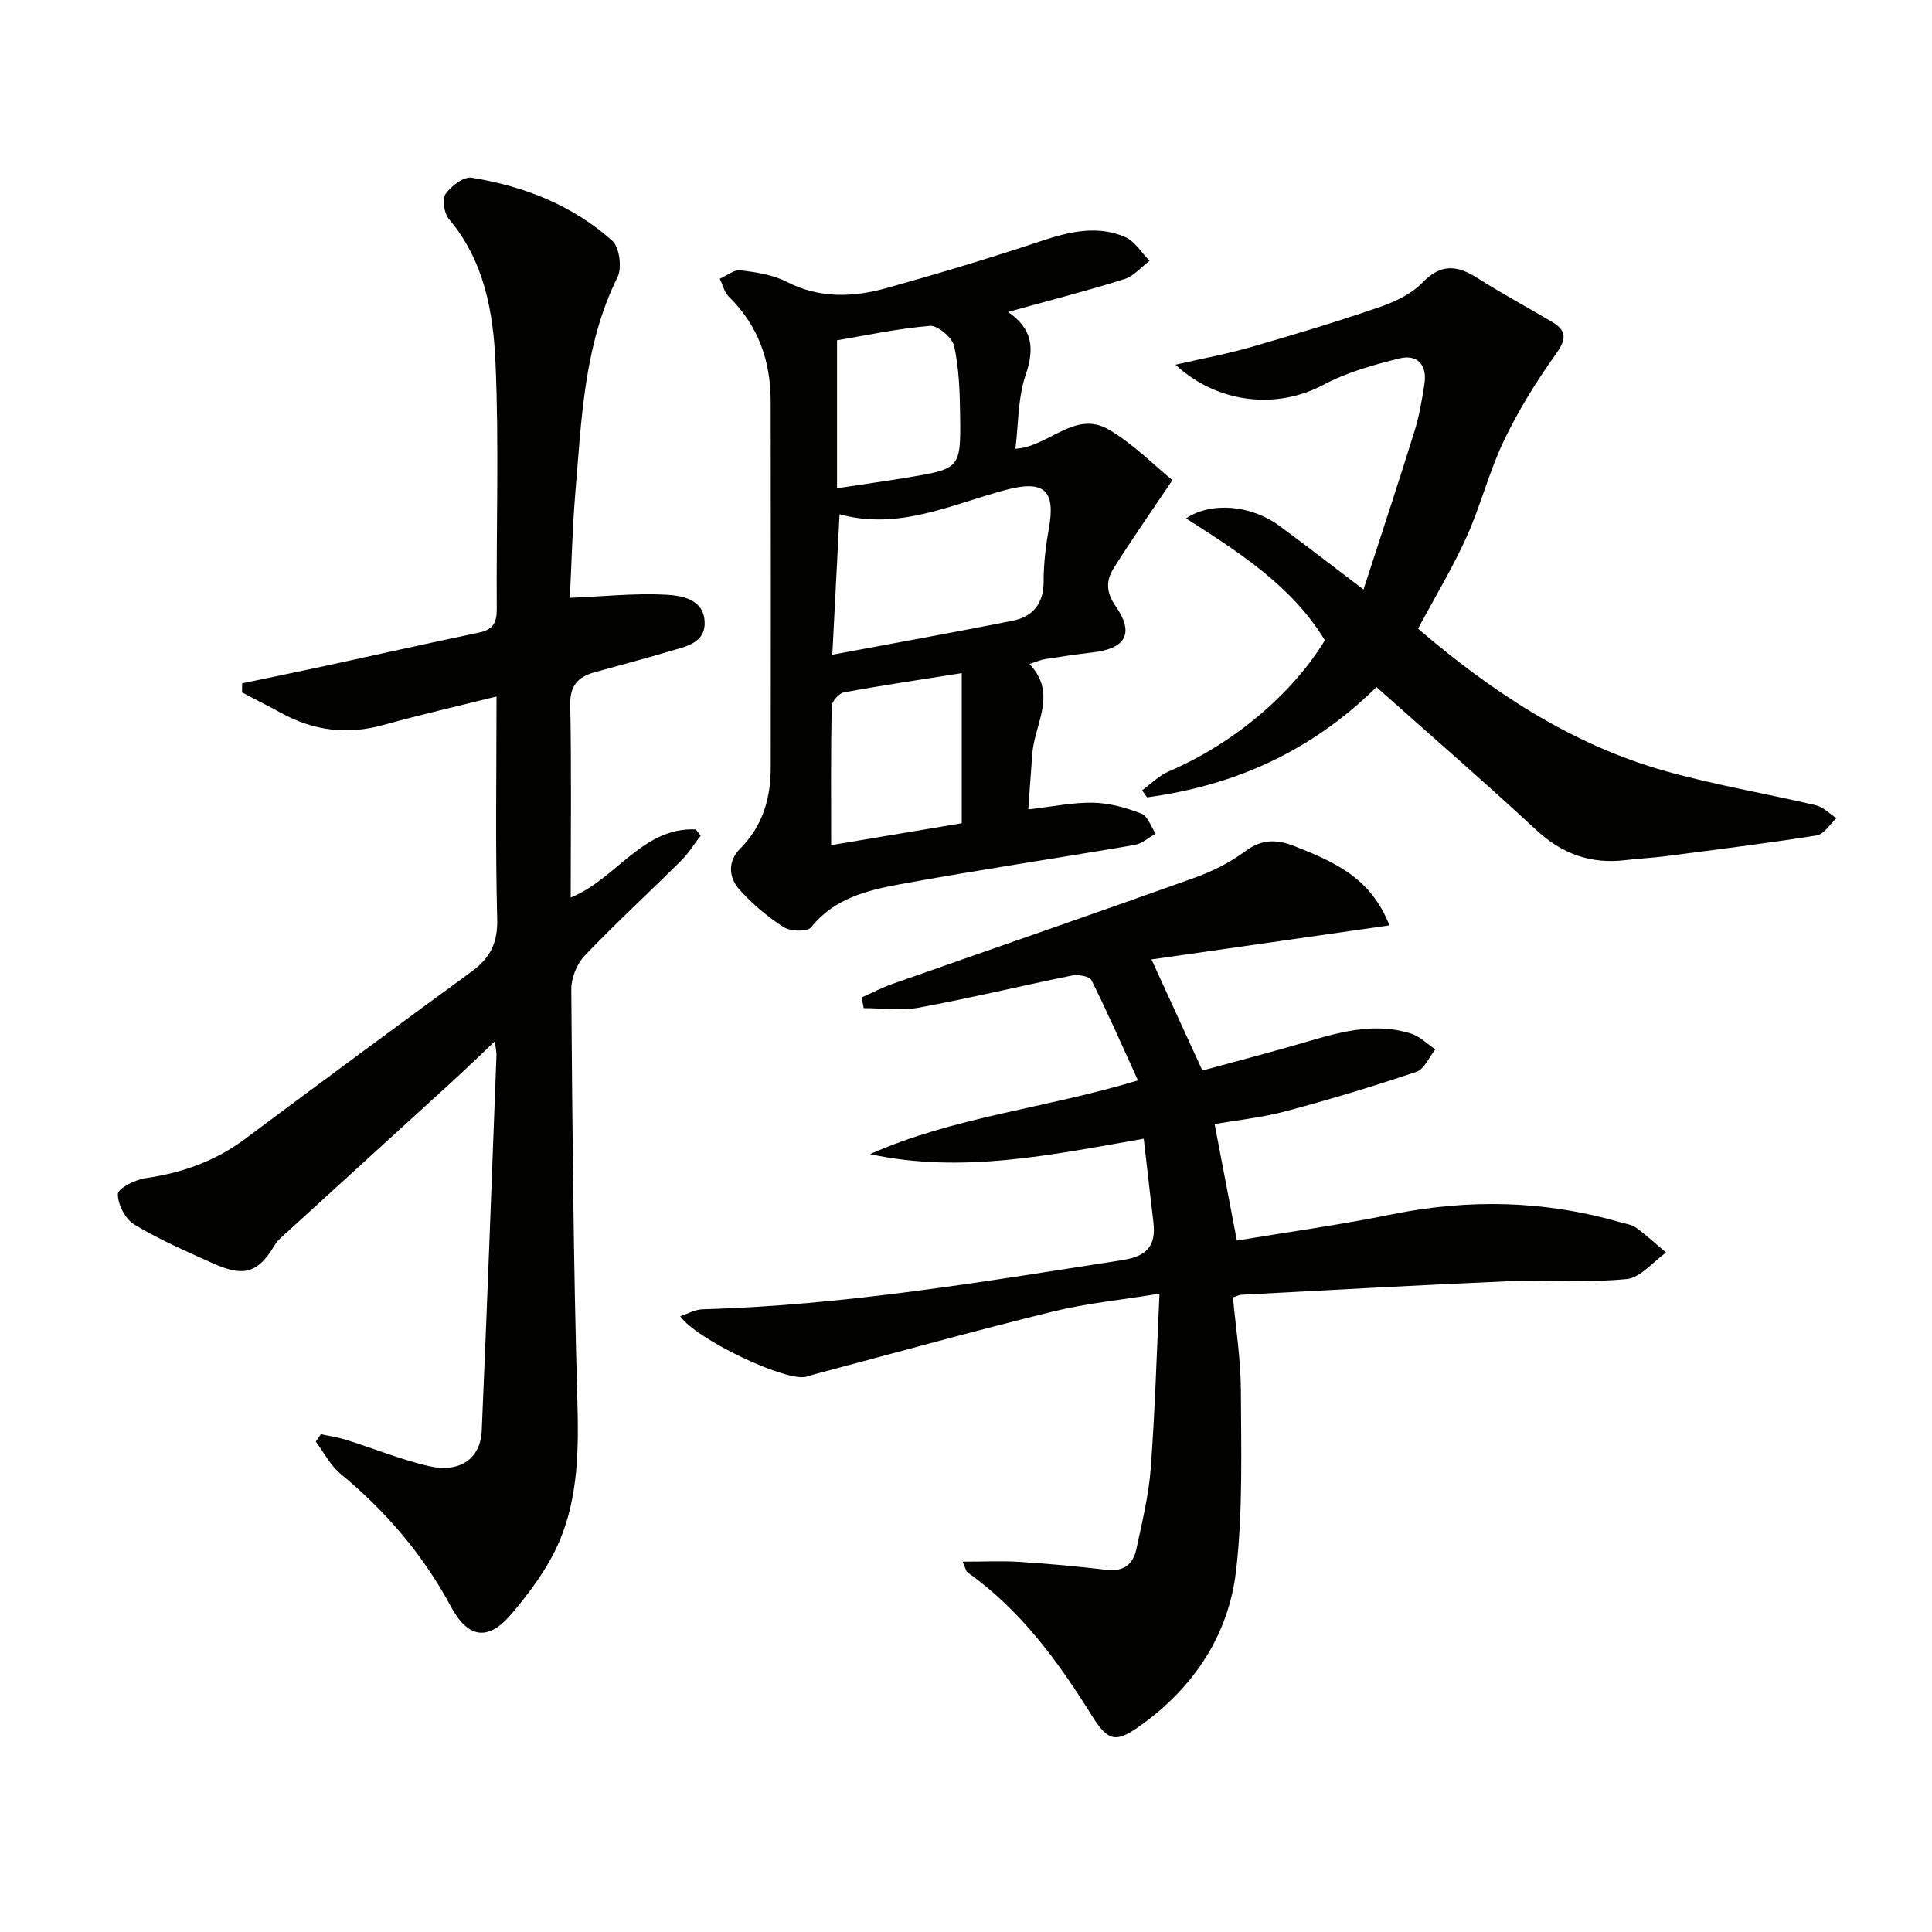
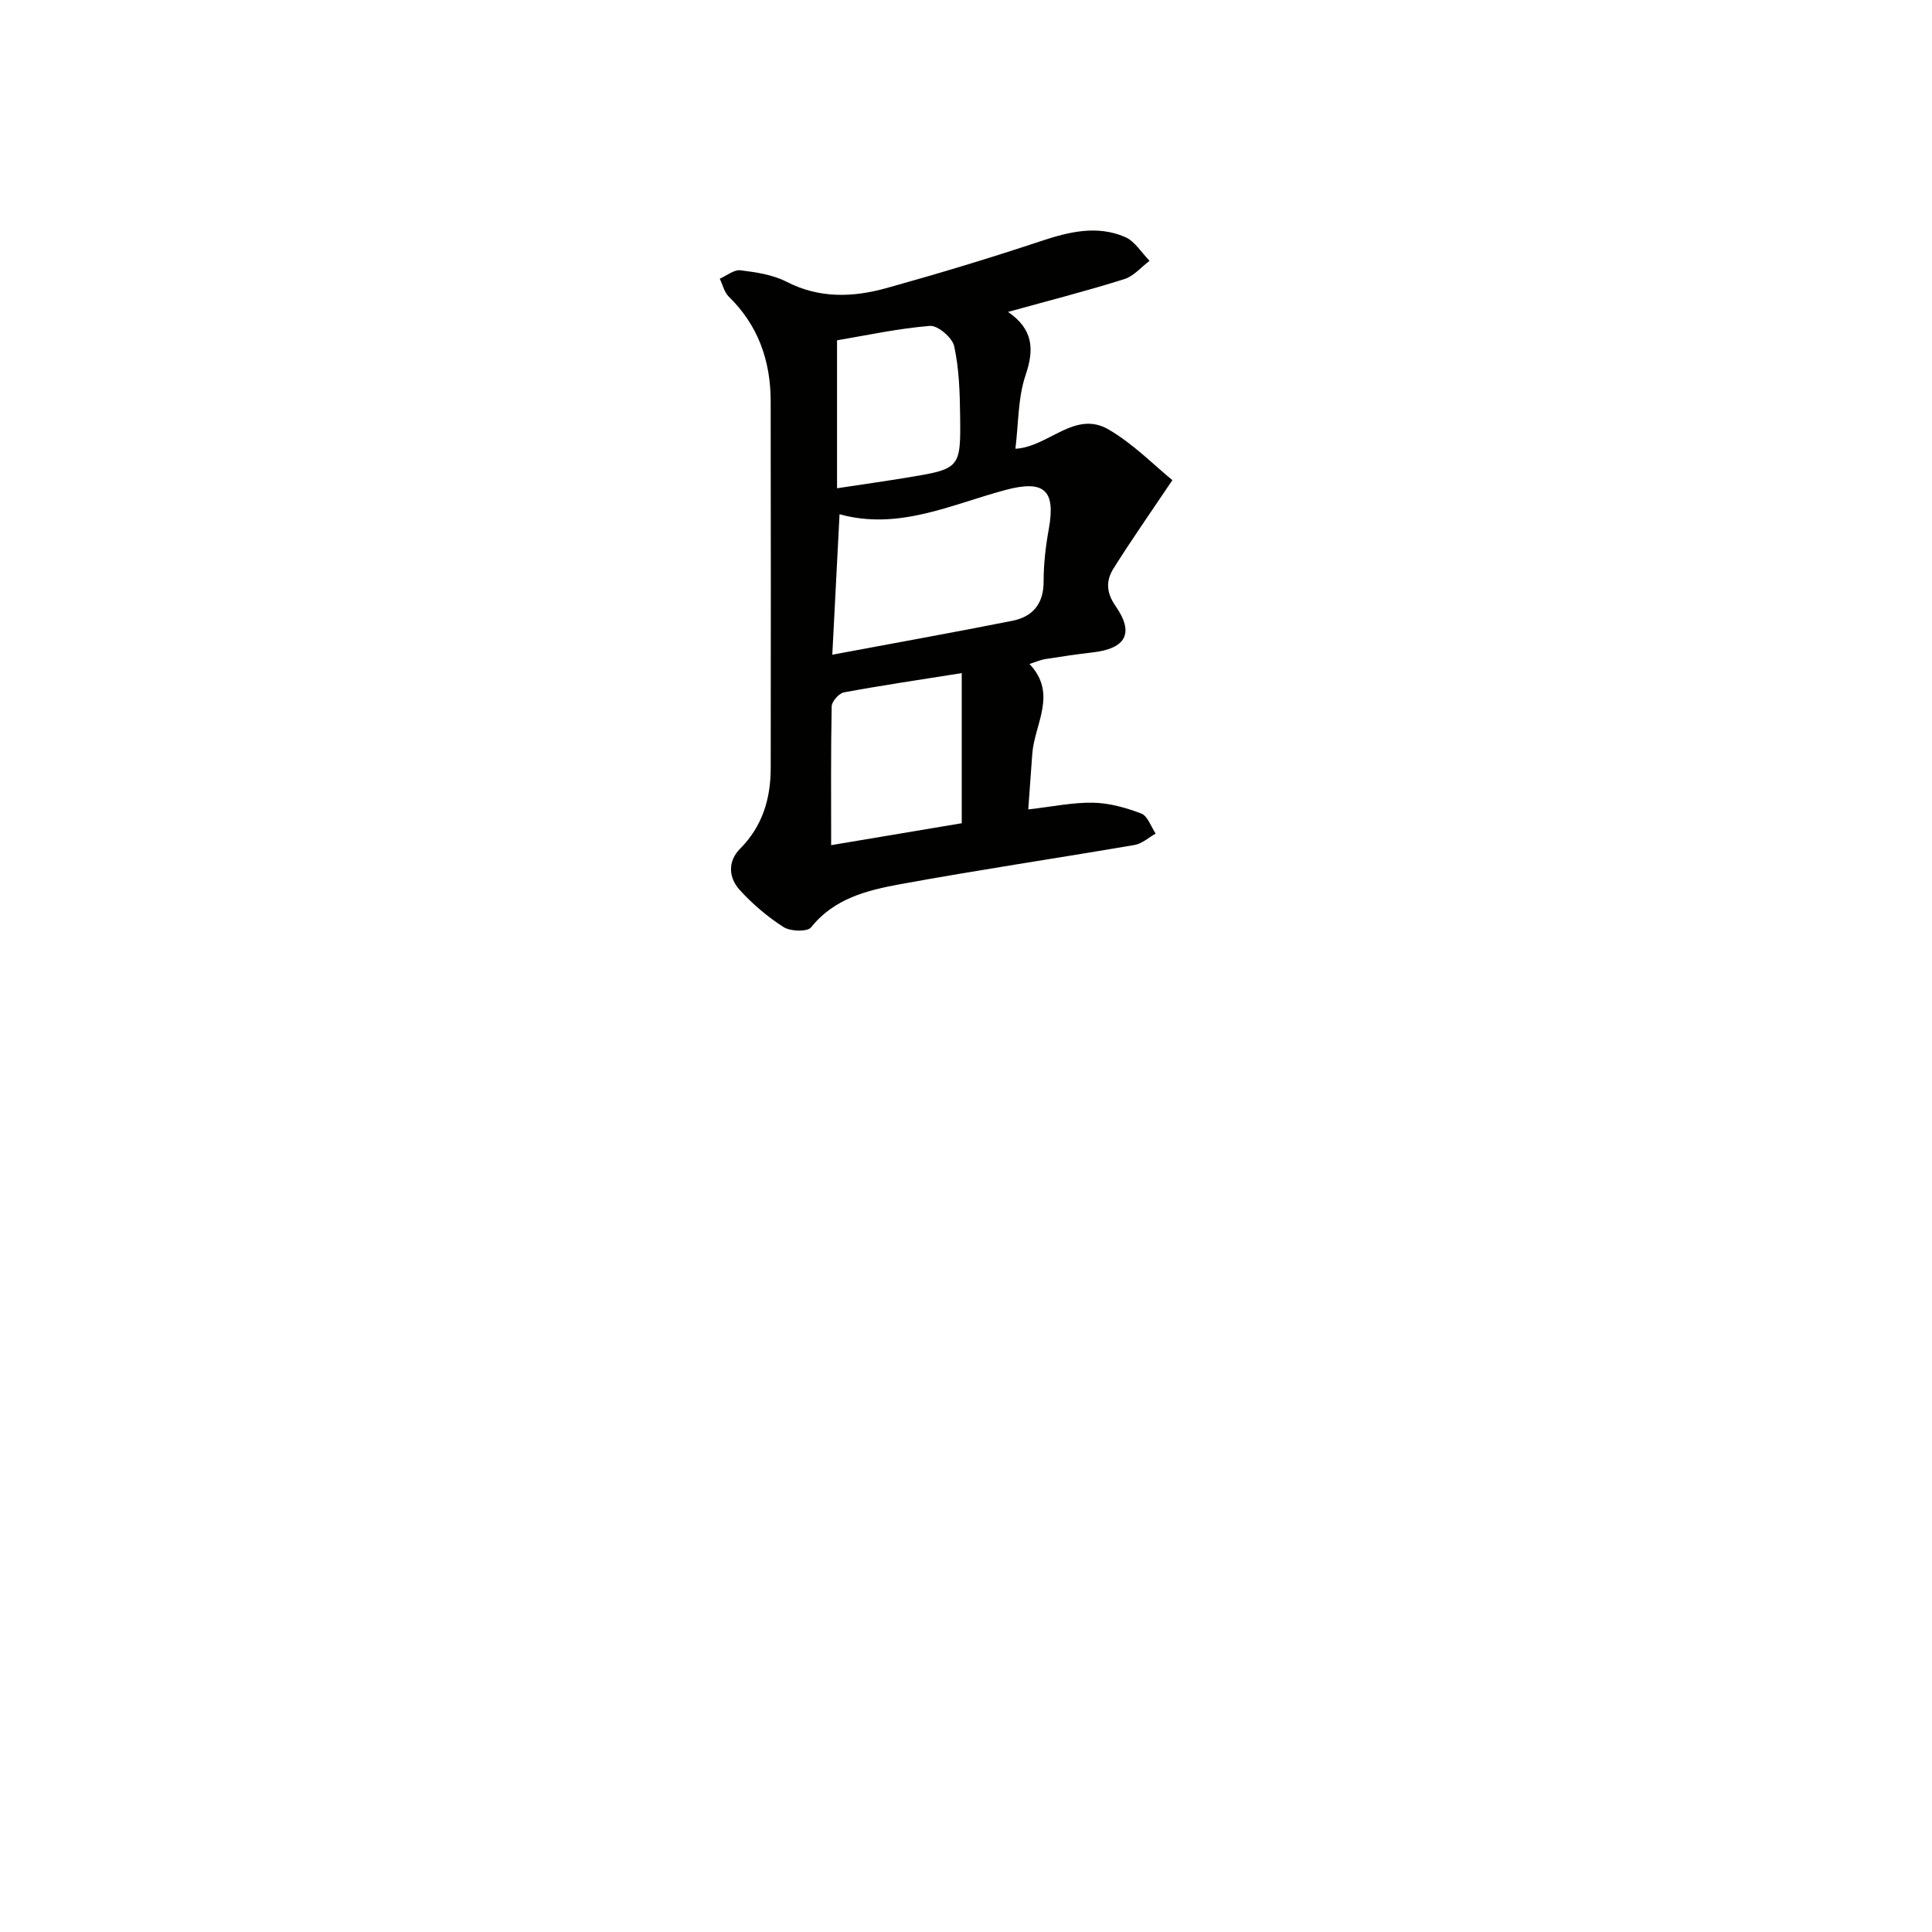
<svg xmlns="http://www.w3.org/2000/svg" enable-background="new 0 0 400 400" viewBox="0 0 400 400">
-   <path d="m117.98 123.77c7.18-.3 13.53-.98 19.83-.65 3.2.17 7.65.86 8.05 5.26.44 4.86-4 5.48-7.45 6.52-5.08 1.53-10.22 2.86-15.33 4.29-3.38.95-5.1 2.72-5.02 6.71.27 13.14.1 26.3.1 39.92 9.39-3.77 14.86-14.59 25.88-14.1.34.43.69.86 1.03 1.29-1.35 1.75-2.53 3.68-4.09 5.22-6.62 6.57-13.49 12.89-19.93 19.63-1.62 1.7-2.79 4.63-2.77 6.98.22 28.3.44 56.6 1.25 84.89.29 10.09.24 20.07-3.7 29.34-2.35 5.52-6.13 10.63-10.07 15.23-4.78 5.58-8.92 4.83-12.43-1.72-5.75-10.73-13.47-19.72-22.83-27.45-2.11-1.74-3.44-4.41-5.12-6.66.35-.51.71-1.02 1.06-1.53 1.74.38 3.53.63 5.23 1.16 5.68 1.79 11.24 4.06 17.01 5.42 6.46 1.52 10.8-1.45 11.06-7.31 1.13-25.92 2.06-51.84 3.05-77.76.02-.61-.14-1.23-.34-2.85-3.37 3.18-6.15 5.87-9.01 8.49-11.18 10.22-22.39 20.4-33.57 30.62-1.1 1-2.35 1.97-3.09 3.22-3.69 6.26-6.98 6.21-12.98 3.5-5.43-2.45-10.94-4.84-16.02-7.92-1.84-1.12-3.42-4.17-3.37-6.31.02-1.17 3.57-2.97 5.7-3.27 7.56-1.09 14.44-3.51 20.6-8.11 15.6-11.64 31.25-23.22 46.97-34.7 3.79-2.77 5.39-5.9 5.26-10.83-.39-15.13-.14-30.27-.14-46.09-8.14 2.03-15.82 3.78-23.4 5.89-7.46 2.09-14.43 1.22-21.16-2.46-2.69-1.47-5.42-2.85-8.13-4.27.01-.63.02-1.26.03-1.89 5.67-1.18 11.34-2.33 16.99-3.56 10.69-2.31 21.37-4.71 32.08-6.95 2.83-.59 3.66-2.01 3.64-4.83-.12-16.99.48-34.01-.26-50.97-.46-10.54-2.31-21.15-9.64-29.8-1-1.18-1.46-4.09-.7-5.2 1.13-1.65 3.75-3.64 5.4-3.37 10.79 1.74 20.86 5.68 29.09 13.03 1.51 1.35 2.08 5.6 1.12 7.54-7.08 14.32-7.47 29.85-8.79 45.21-.58 7.29-.75 14.6-1.09 21.2z" fill="#010100" />
-   <path d="m180.14 238.95c17.44-7.76 36.39-9.47 55.46-15.27-3.09-6.79-6.19-13.85-9.62-20.74-.41-.82-2.75-1.23-4.03-.97-10.57 2.14-21.06 4.68-31.66 6.64-3.7.69-7.64.11-11.47.11-.14-.74-.29-1.47-.43-2.21 2.12-.94 4.19-2.03 6.37-2.8 20.82-7.32 41.68-14.51 62.45-21.94 3.73-1.33 7.43-3.17 10.59-5.52 3.42-2.55 6.54-2.52 10.18-1.07 7.92 3.15 15.77 6.34 19.68 16.41-16.75 2.4-33 4.72-49.26 7.05 3.62 7.9 6.9 15.07 10.54 23 7.11-1.95 14.89-3.96 22.6-6.24 6.78-2 13.57-3.62 20.55-1.43 1.86.58 3.4 2.16 5.08 3.29-1.29 1.6-2.28 4.1-3.92 4.65-8.92 3.01-17.95 5.73-27.05 8.16-4.89 1.31-9.99 1.83-14.73 2.65 1.6 8.35 3.05 15.95 4.61 24.12 10.58-1.76 21.41-3.25 32.1-5.42 15.95-3.24 31.67-2.88 47.3 1.64 1.12.32 2.39.48 3.28 1.13 2.16 1.58 4.13 3.41 6.18 5.13-2.7 1.92-5.27 5.2-8.13 5.49-7.92.79-15.98.09-23.97.43-18.6.79-37.19 1.85-55.78 2.82-.46.02-.91.27-1.79.54.58 6.38 1.61 12.78 1.64 19.18.05 12.47.43 25.05-.99 37.39-1.52 13.19-8.61 23.97-19.47 31.85-5.37 3.9-6.96 3.7-10.44-1.89-7.01-11.25-14.71-21.78-25.67-29.57-.34-.24-.42-.86-1.05-2.23 4.29 0 8.14-.2 11.96.05 5.97.38 11.93.94 17.87 1.64 3.53.42 5.49-1.18 6.16-4.32 1.17-5.51 2.54-11.04 2.96-16.62.89-11.74 1.22-23.52 1.82-36.24-7.86 1.29-15.08 1.98-22.06 3.7-16.57 4.08-33.02 8.65-49.52 13.03-.64.17-1.26.44-1.91.53-4.65.63-22.4-7.83-25.74-12.59 1.63-.53 3.08-1.39 4.55-1.43 29.33-.82 58.17-5.71 87.06-10.2 5.07-.79 6.93-3 6.36-7.82-.65-5.43-1.26-10.86-2-17.3-18.92 3.29-37.54 7.32-56.66 3.19z" fill="#010100" />
  <path d="m208.7 64.58c5.14 3.52 5.5 7.63 3.65 13.04-1.61 4.73-1.47 10.05-2.12 15.29 6.86-.36 12.3-8.09 19.33-3.97 5.15 3.02 9.47 7.46 13.17 10.47-4.66 6.94-8.59 12.54-12.21 18.32-1.54 2.46-1.53 4.92.45 7.75 3.93 5.64 2.13 8.81-4.79 9.6-3.29.38-6.57.87-9.85 1.39-.95.15-1.86.58-3.18 1 5.85 6.18 1.03 12.41.57 18.62-.28 3.76-.55 7.52-.83 11.49 4.95-.56 9.2-1.47 13.42-1.39 3.36.07 6.82 1.03 9.99 2.25 1.32.51 2 2.71 2.97 4.15-1.45.81-2.82 2.09-4.36 2.35-16.18 2.77-32.42 5.17-48.56 8.13-6.8 1.25-13.63 2.92-18.43 8.93-.77.96-4.28.85-5.69-.06-3.32-2.12-6.44-4.77-9.09-7.7-2.29-2.52-2.52-5.89.08-8.51 4.66-4.69 6.35-10.39 6.35-16.76.02-25.32.04-50.65-.01-75.97-.02-8.3-2.58-15.64-8.67-21.58-.94-.91-1.26-2.46-1.87-3.71 1.43-.63 2.94-1.91 4.28-1.75 3.24.4 6.69.91 9.54 2.37 6.84 3.52 13.79 3.24 20.75 1.3 10.7-2.98 21.34-6.19 31.88-9.7 5.84-1.94 11.63-3.36 17.45-.87 2.03.87 3.41 3.25 5.08 4.94-1.73 1.3-3.28 3.19-5.23 3.79-7.71 2.43-15.55 4.43-24.07 6.79zm-36.38 70.97c12.86-2.41 25.09-4.6 37.27-7.02 4.21-.84 6.49-3.5 6.48-8.14 0-3.62.42-7.28 1.07-10.85 1.47-8.12-.97-10.24-9.03-8.08-11.21 3.01-22.07 8.39-34.29 5.01-.51 9.98-1 19.37-1.5 29.08zm-.24 39.43c9.55-1.6 18.58-3.12 27.04-4.54 0-10.3 0-20.25 0-31.08-8.8 1.4-16.63 2.55-24.4 3.99-1.02.19-2.5 1.87-2.53 2.89-.19 9.44-.11 18.87-.11 28.74zm1.22-73.89c5.33-.81 9.86-1.45 14.37-2.19 11.16-1.84 11.26-1.86 11.11-13.02-.06-4.76-.22-9.61-1.23-14.22-.39-1.76-3.41-4.33-5.03-4.19-6.68.55-13.29 1.99-19.22 2.99z" fill="#010100" />
-   <path d="m282.3 122.05c3.74-11.54 7.27-22.18 10.59-32.88.98-3.15 1.53-6.46 2.03-9.74.59-3.88-1.51-6.13-5.15-5.23-5.42 1.34-10.97 2.9-15.85 5.51-9.44 5.04-21.74 3.95-30.55-4.2 5.52-1.27 10.59-2.2 15.53-3.62 8.92-2.57 17.81-5.25 26.58-8.26 3.24-1.11 6.71-2.72 9.02-5.12 3.86-4.01 7.21-3.6 11.39-.94 5.05 3.21 10.34 6.04 15.48 9.1 3.26 1.94 2.8 3.8.65 6.8-4.01 5.6-7.68 11.55-10.65 17.76-3.07 6.41-4.8 13.44-7.73 19.93-2.86 6.35-6.49 12.35-10.05 19 15 12.84 31.6 23.99 51.34 29.52 10.2 2.85 20.7 4.61 31.02 7.04 1.55.37 2.86 1.76 4.28 2.68-1.36 1.24-2.59 3.33-4.12 3.57-10.48 1.66-21.02 2.96-31.54 4.33-2.63.34-5.29.44-7.93.77-7.23.89-13.22-1.24-18.64-6.28-10.71-9.95-21.78-19.52-33.02-29.54-13.62 13.42-29.51 20.41-47.49 22.83-.35-.48-.69-.96-1.04-1.45 1.85-1.34 3.53-3.07 5.57-3.94 13.05-5.58 25.33-15.72 32.29-27.13-6.85-11.24-17.74-18.21-28.76-25.23 5.2-3.5 13.46-2.78 19.3 1.51 5.47 4.01 10.83 8.19 17.45 13.21z" fill="#010100" />
</svg>